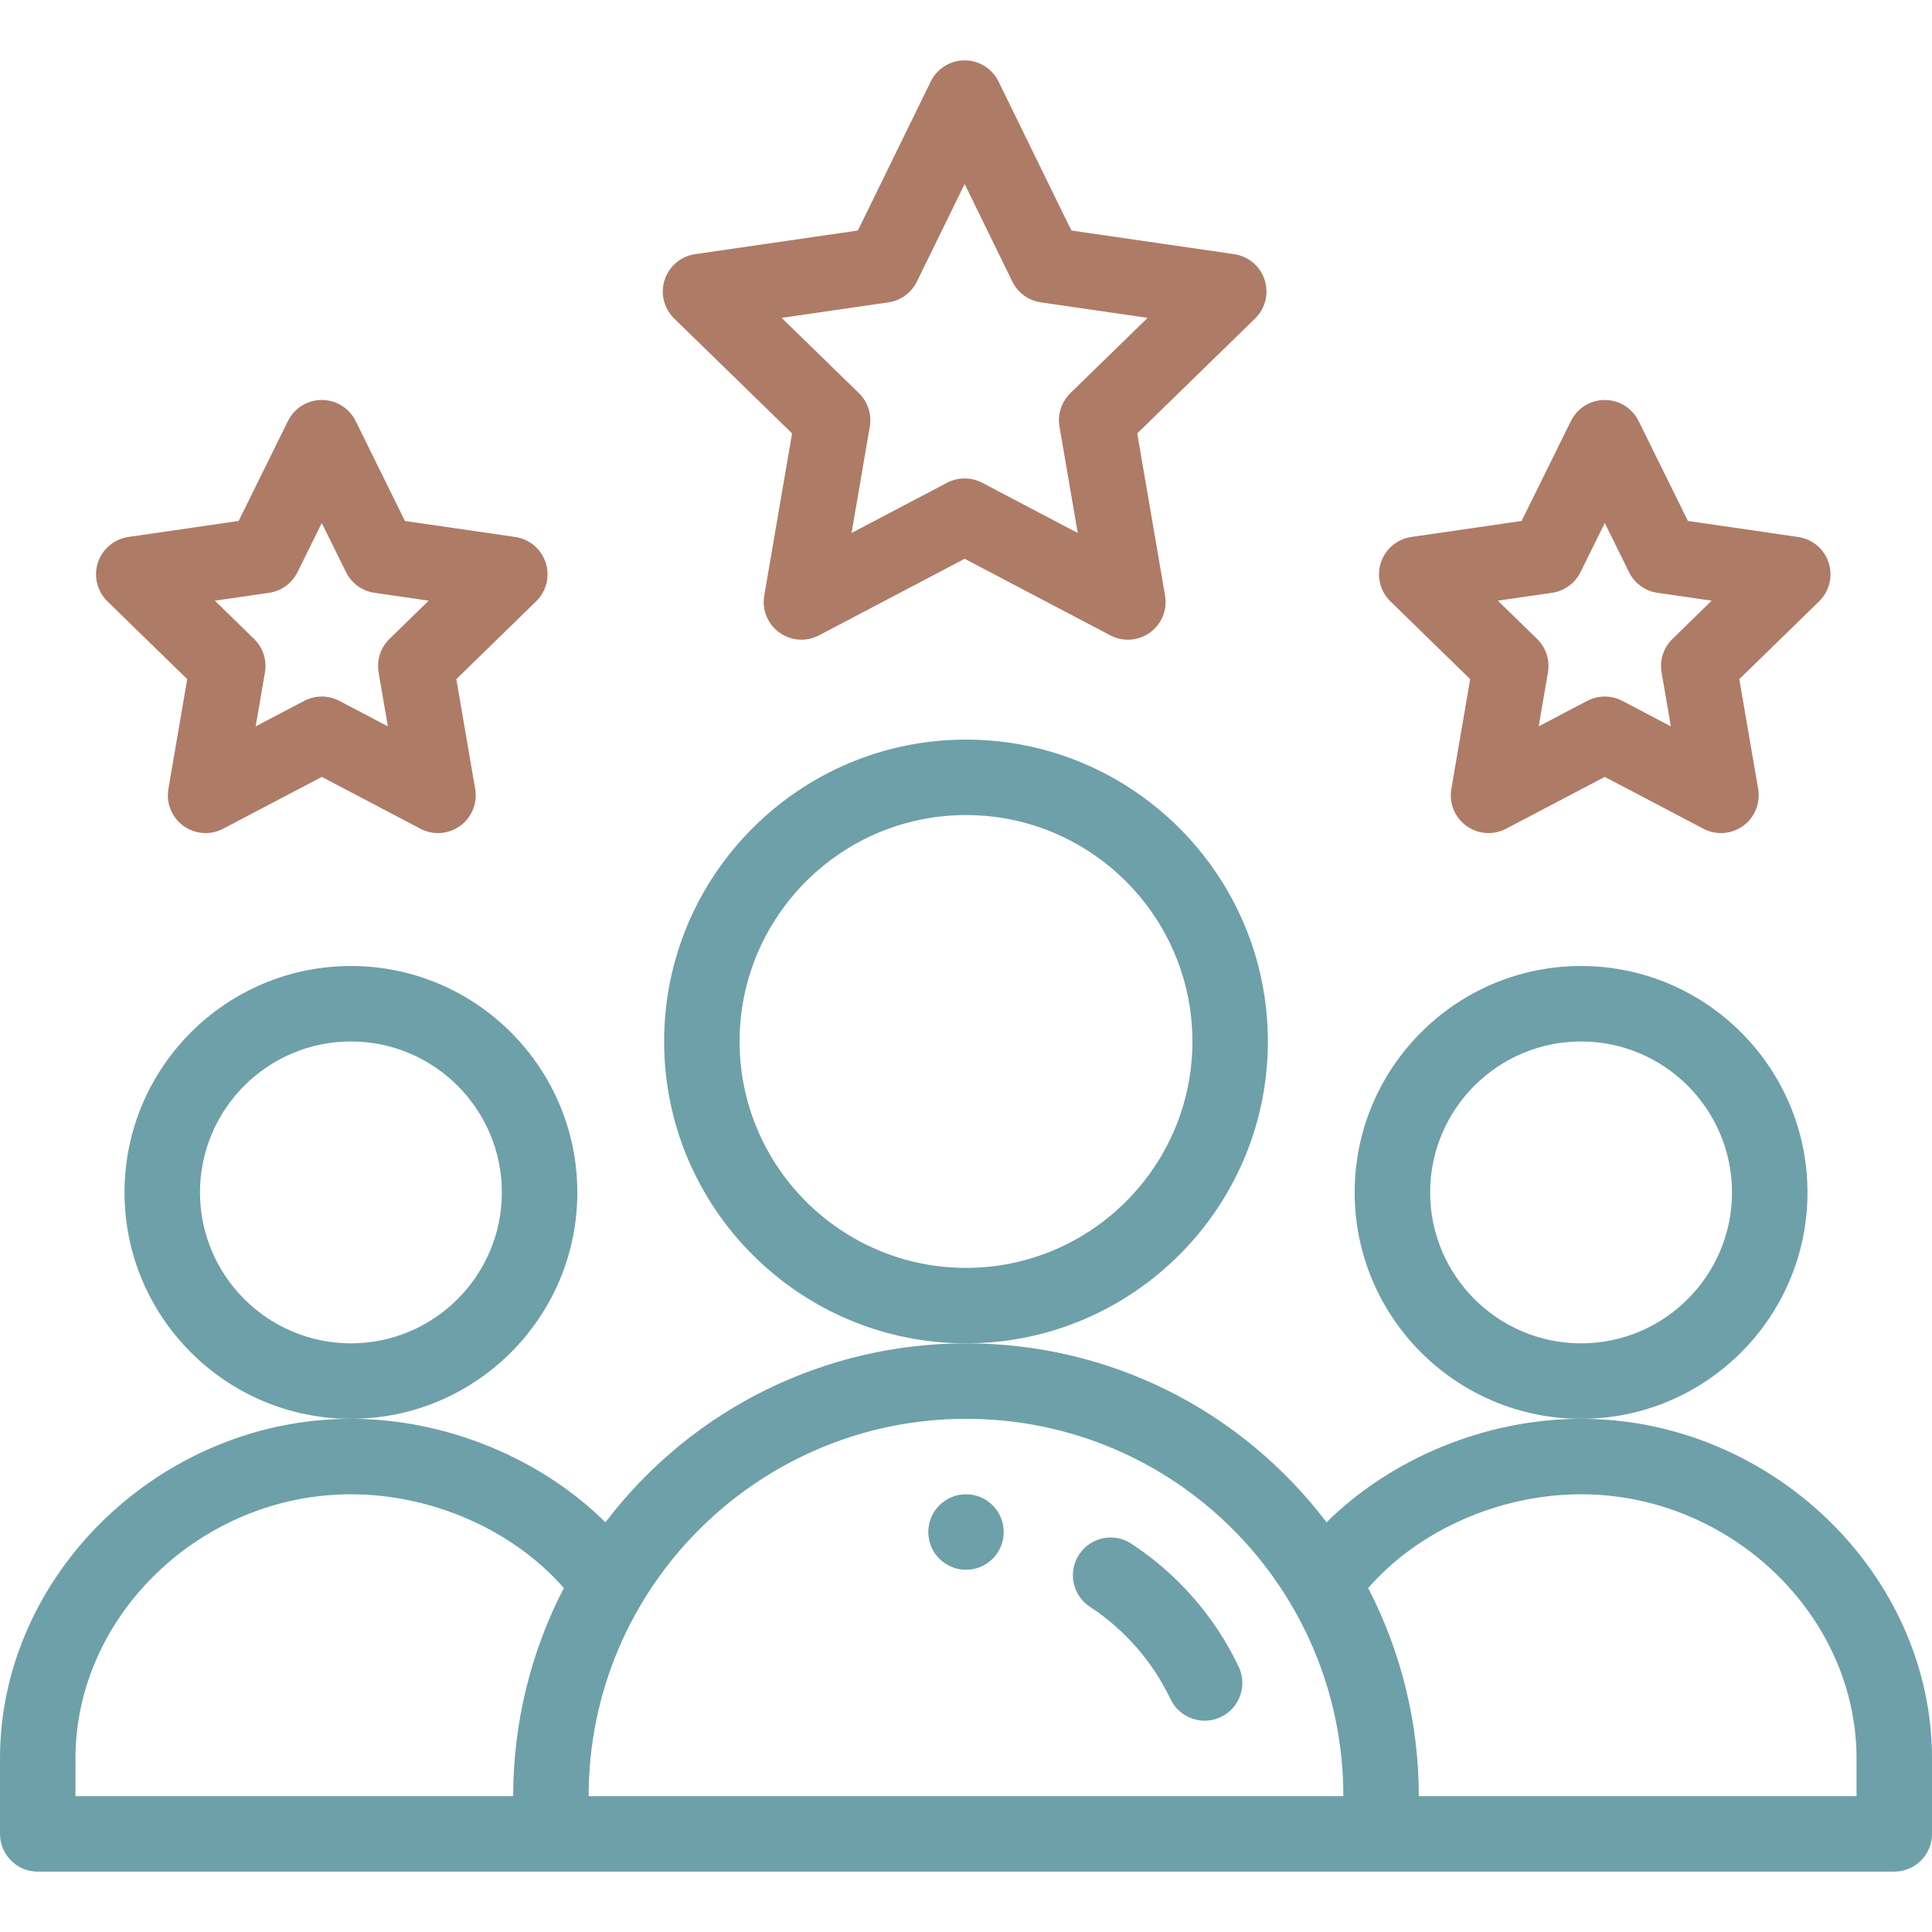
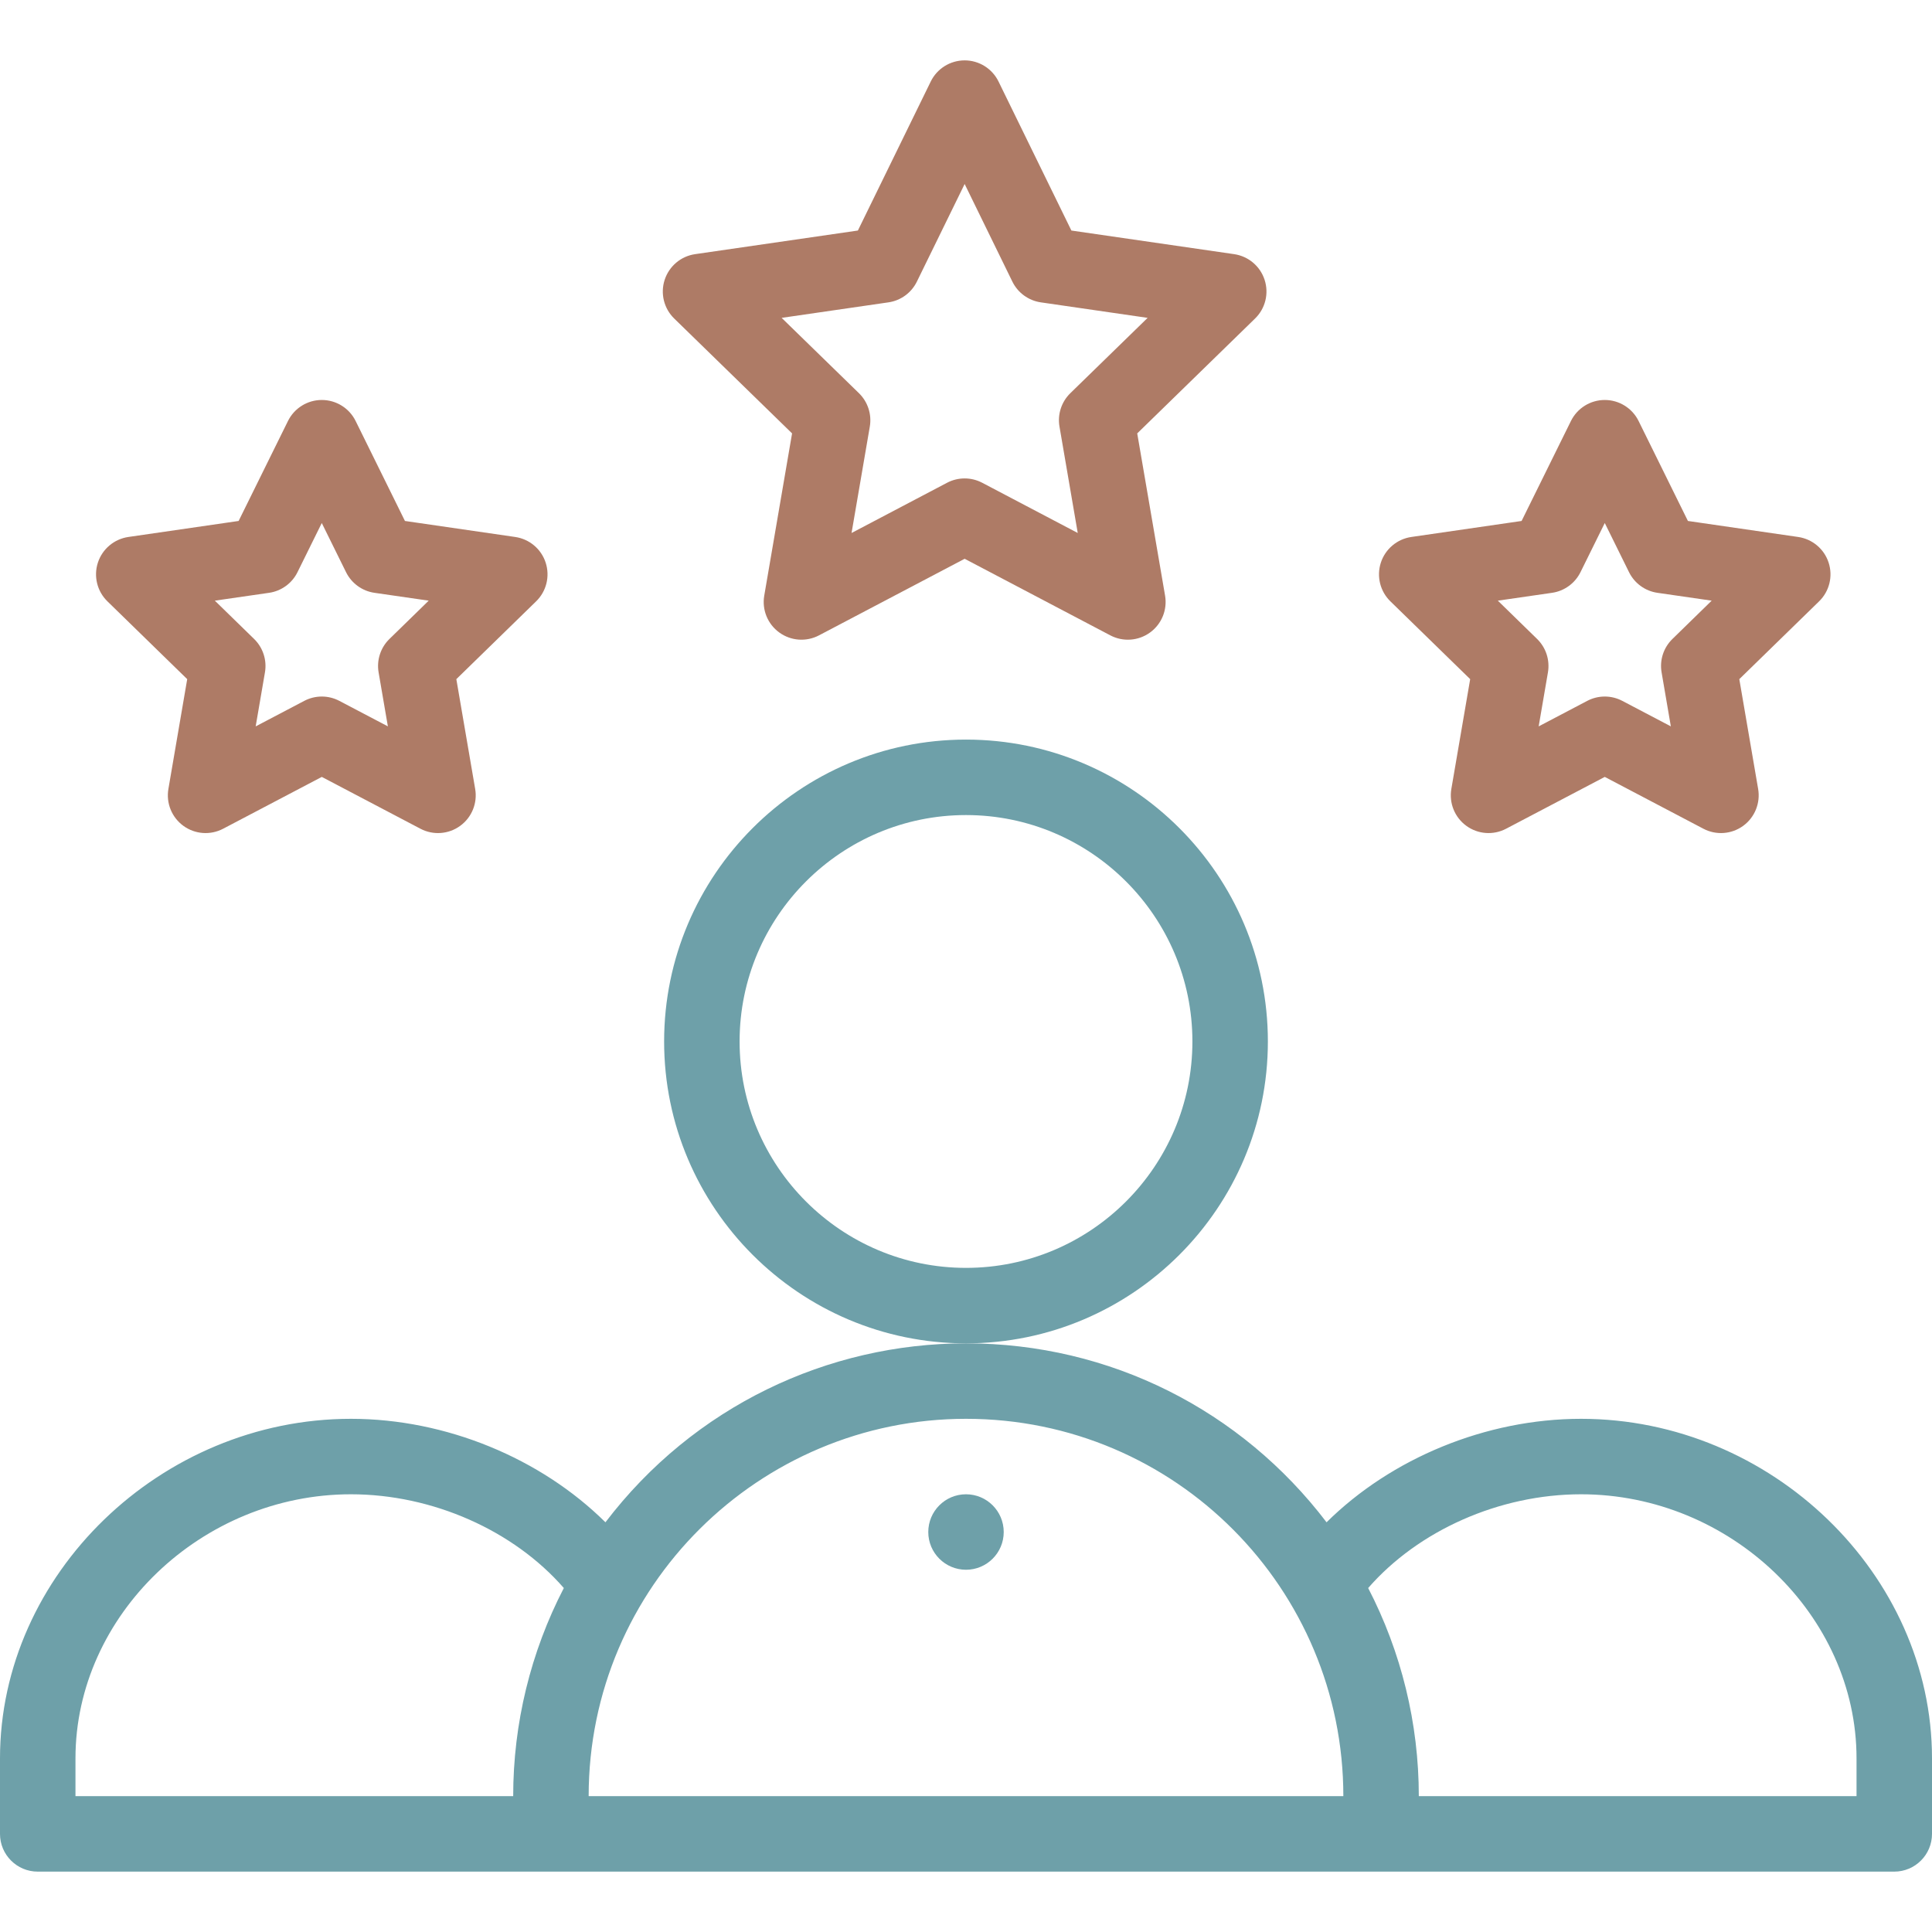
<svg xmlns="http://www.w3.org/2000/svg" width="80" height="80" viewBox="0 0 80 80" fill="none">
  <g clip-path="url(#clip0_236_6126)">
    <path d="M41.562 63.438C41.562 64.3 40.863 65 40 65C39.137 65 38.438 64.3 38.438 63.438C38.438 62.575 39.137 61.875 40 61.875C40.863 61.875 41.562 62.575 41.562 63.438Z" fill="#6EA0A9" />
-     <path d="M74.844 49.375C74.844 44.205 70.638 40 65.469 40C60.299 40 56.094 44.205 56.094 49.375C56.094 54.545 60.299 58.75 65.469 58.75C70.638 58.75 74.844 54.545 74.844 49.375ZM65.469 55.625C62.023 55.625 59.219 52.821 59.219 49.375C59.219 45.929 62.023 43.125 65.469 43.125C68.915 43.125 71.719 45.929 71.719 49.375C71.719 52.821 68.915 55.625 65.469 55.625Z" fill="#6EA0A9" />
    <path d="M65.469 58.75C61.531 58.75 57.605 60.385 54.93 63.035C51.41 58.408 45.981 55.625 40 55.625C34.272 55.625 28.721 58.239 25.07 63.035C22.395 60.385 18.469 58.75 14.531 58.75C6.655 58.75 0 65.19 0 72.812V75.938C0 76.8 0.699 77.5 1.562 77.5H78.438C79.3 77.5 80 76.8 80 75.938V72.812C80 65.19 73.345 58.75 65.469 58.75ZM3.125 72.812C3.125 66.883 8.348 61.875 14.531 61.875C17.914 61.875 21.27 63.374 23.347 65.757C21.973 68.409 21.25 71.366 21.25 74.375H3.125V72.812ZM40 58.75C48.694 58.75 55.625 65.804 55.625 74.375H24.375C24.375 65.69 31.447 58.75 40 58.75ZM76.875 74.375H58.75C58.75 71.366 58.027 68.409 56.653 65.757C58.73 63.374 62.086 61.875 65.469 61.875C71.652 61.875 76.875 66.883 76.875 72.812V74.375Z" fill="#6EA0A9" />
-     <path d="M23.906 49.375C23.906 44.205 19.701 40 14.531 40C9.362 40 5.156 44.205 5.156 49.375C5.156 54.545 9.362 58.75 14.531 58.75C19.701 58.75 23.906 54.545 23.906 49.375ZM14.531 55.625C11.085 55.625 8.281 52.821 8.281 49.375C8.281 45.929 11.085 43.125 14.531 43.125C17.977 43.125 20.781 45.929 20.781 49.375C20.781 52.821 17.977 55.625 14.531 55.625Z" fill="#6EA0A9" />
    <path d="M52.5 43.125C52.5 36.232 46.893 30.625 40 30.625C33.107 30.625 27.5 36.232 27.5 43.125C27.5 50.018 33.107 55.625 40 55.625C46.893 55.625 52.5 50.018 52.5 43.125ZM40 52.5C34.83 52.5 30.625 48.295 30.625 43.125C30.625 37.955 34.83 33.75 40 33.75C45.17 33.75 49.375 37.955 49.375 43.125C49.375 48.295 45.17 52.5 40 52.5Z" fill="#6EA0A9" />
    <path d="M52.365 11.588C52.182 11.022 51.693 10.61 51.104 10.524L44.364 9.546L41.347 3.376C41.085 2.84 40.541 2.5 39.944 2.5C39.347 2.5 38.802 2.84 38.54 3.376L35.523 9.546L28.783 10.524C28.194 10.609 27.706 11.022 27.522 11.588C27.338 12.153 27.491 12.774 27.917 13.189L32.798 17.946L31.646 24.663C31.545 25.248 31.786 25.841 32.268 26.19C32.746 26.538 33.384 26.587 33.913 26.309L39.944 23.138L45.976 26.309C46.502 26.586 47.14 26.54 47.622 26.19C48.103 25.84 48.344 25.248 48.243 24.662L47.09 17.946L51.97 13.189C52.396 12.774 52.549 12.153 52.365 11.588ZM44.32 16.281C43.952 16.64 43.783 17.158 43.871 17.664L44.627 22.07L40.671 19.99C40.215 19.751 39.672 19.751 39.216 19.99L35.261 22.07L36.017 17.664C36.103 17.157 35.935 16.64 35.567 16.281L32.366 13.162L36.788 12.52C37.3 12.446 37.741 12.123 37.967 11.659L39.944 7.619L41.919 11.659C42.146 12.124 42.588 12.446 43.099 12.52L47.521 13.162L44.32 16.281Z" fill="#AE7B66" />
    <path d="M75.72 23.298C75.537 22.733 75.048 22.321 74.459 22.235L69.893 21.572L67.851 17.433C67.588 16.9 67.045 16.562 66.45 16.562C66.45 16.562 66.45 16.562 66.45 16.562C65.855 16.562 65.312 16.9 65.049 17.433L63.006 21.572L58.439 22.235C57.851 22.321 57.362 22.733 57.178 23.298C56.994 23.864 57.147 24.485 57.573 24.9L60.877 28.122L60.097 32.669C59.997 33.255 60.237 33.847 60.719 34.197C61.2 34.547 61.838 34.593 62.364 34.316L66.45 32.17L70.534 34.316C71.06 34.593 71.699 34.547 72.18 34.197C72.661 33.848 72.901 33.255 72.801 32.669L72.021 28.122L75.325 24.9C75.751 24.485 75.904 23.864 75.72 23.298ZM69.252 26.458C68.883 26.817 68.715 27.334 68.803 27.841L69.186 30.077L67.177 29.022C66.722 28.782 66.178 28.782 65.723 29.022L63.713 30.078L64.097 27.841C64.183 27.334 64.016 26.817 63.648 26.458L62.022 24.872L64.268 24.547C64.777 24.473 65.217 24.153 65.445 23.692L66.45 21.657L67.454 23.691C67.681 24.153 68.121 24.473 68.63 24.547L70.877 24.872L69.252 26.458Z" fill="#AE7B66" />
    <path d="M22.595 23.298C22.412 22.733 21.923 22.321 21.334 22.235L16.768 21.572L14.726 17.433C14.463 16.9 13.92 16.562 13.325 16.562C12.73 16.562 12.187 16.9 11.924 17.433L9.881 21.572L5.314 22.235C4.726 22.321 4.237 22.733 4.053 23.298C3.869 23.864 4.022 24.485 4.448 24.9L7.752 28.122L6.973 32.669C6.872 33.255 7.113 33.847 7.594 34.197C8.075 34.547 8.713 34.593 9.24 34.316L13.325 32.17L17.409 34.316C17.939 34.595 18.576 34.545 19.055 34.197C19.536 33.848 19.777 33.255 19.676 32.669L18.896 28.122L22.2 24.9C22.626 24.485 22.779 23.864 22.595 23.298ZM16.126 26.458C15.758 26.817 15.59 27.334 15.677 27.841L16.061 30.077L14.052 29.022C13.597 28.782 13.053 28.782 12.598 29.022L10.587 30.078L10.971 27.841C11.058 27.334 10.89 26.817 10.522 26.458L8.896 24.872L11.143 24.547C11.652 24.473 12.092 24.153 12.319 23.692L13.324 21.657L14.328 23.691C14.556 24.153 14.996 24.473 15.505 24.547L17.752 24.872L16.126 26.458Z" fill="#AE7B66" />
-     <path d="M46.846 63.921C46.125 63.447 45.156 63.648 44.683 64.369C44.209 65.09 44.409 66.058 45.131 66.533C46.575 67.482 47.73 68.805 48.47 70.359C48.84 71.137 49.771 71.47 50.552 71.098C51.331 70.728 51.662 69.795 51.292 69.016C50.307 66.946 48.769 65.184 46.846 63.921Z" fill="#6EA0A9" />
  </g>
  <defs>
    <clipPath id="clip0_236_6126">
      <rect width="80" height="80" fill="white" />
    </clipPath>
  </defs>
</svg>